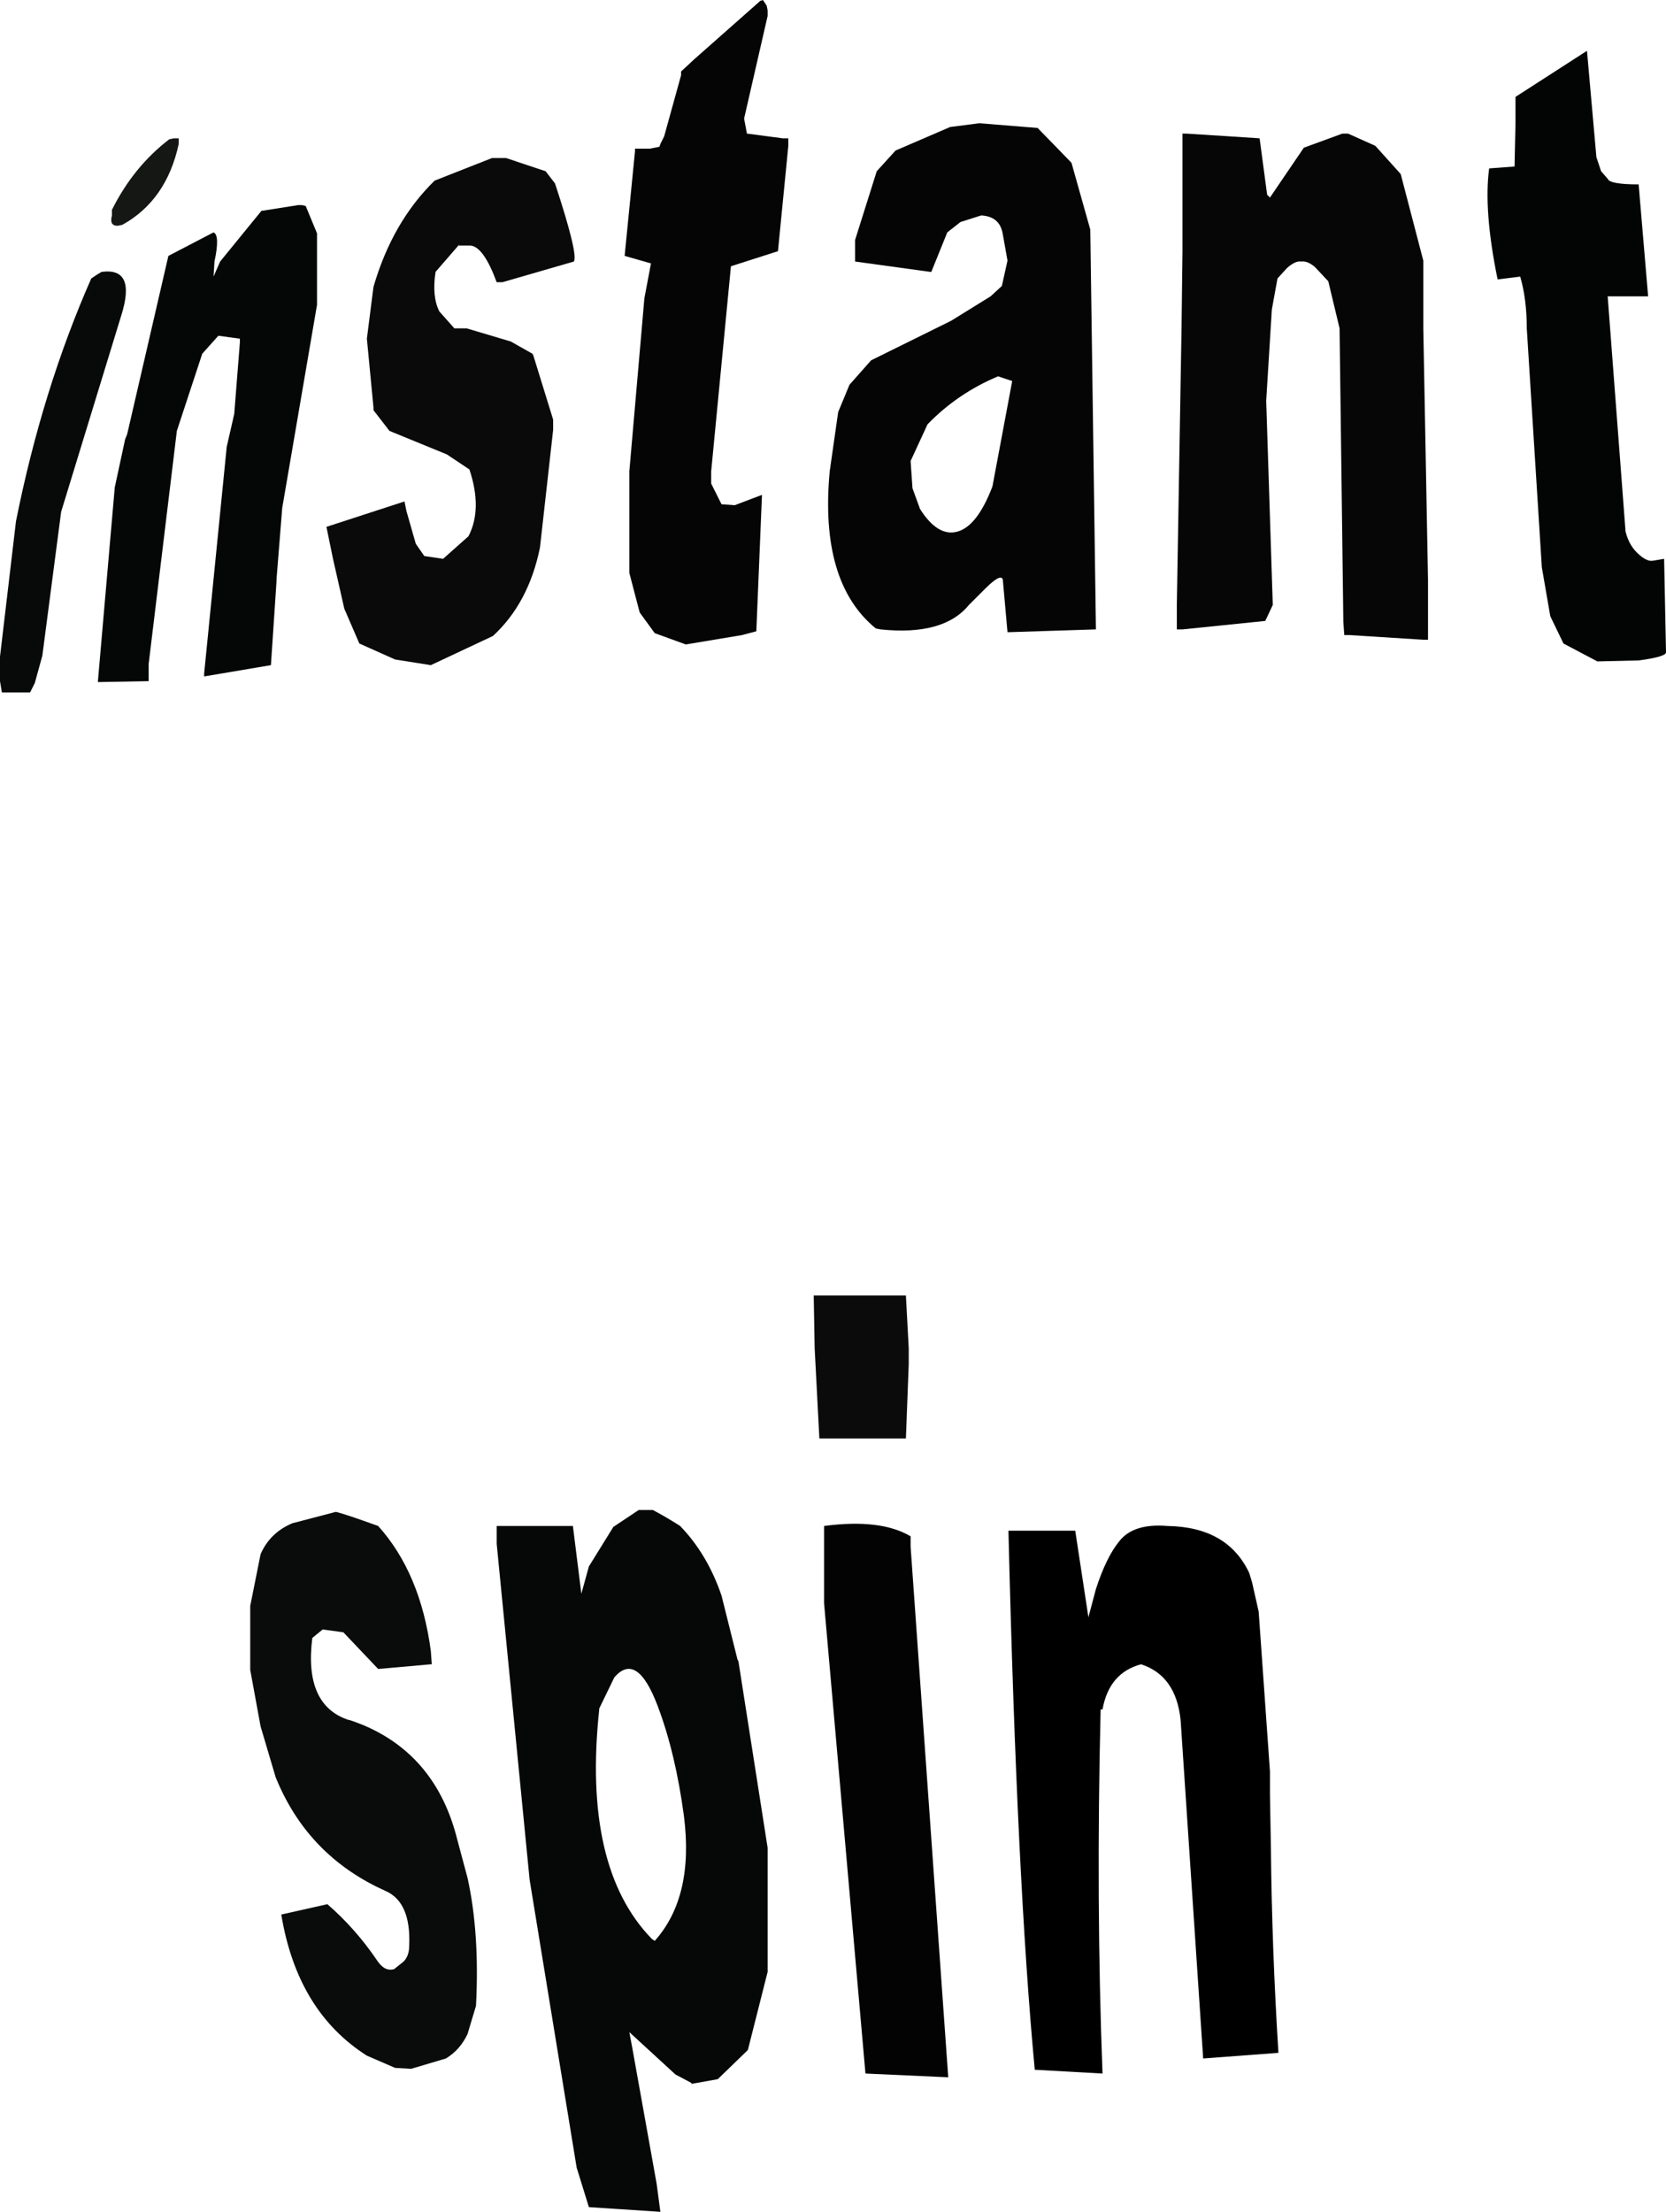
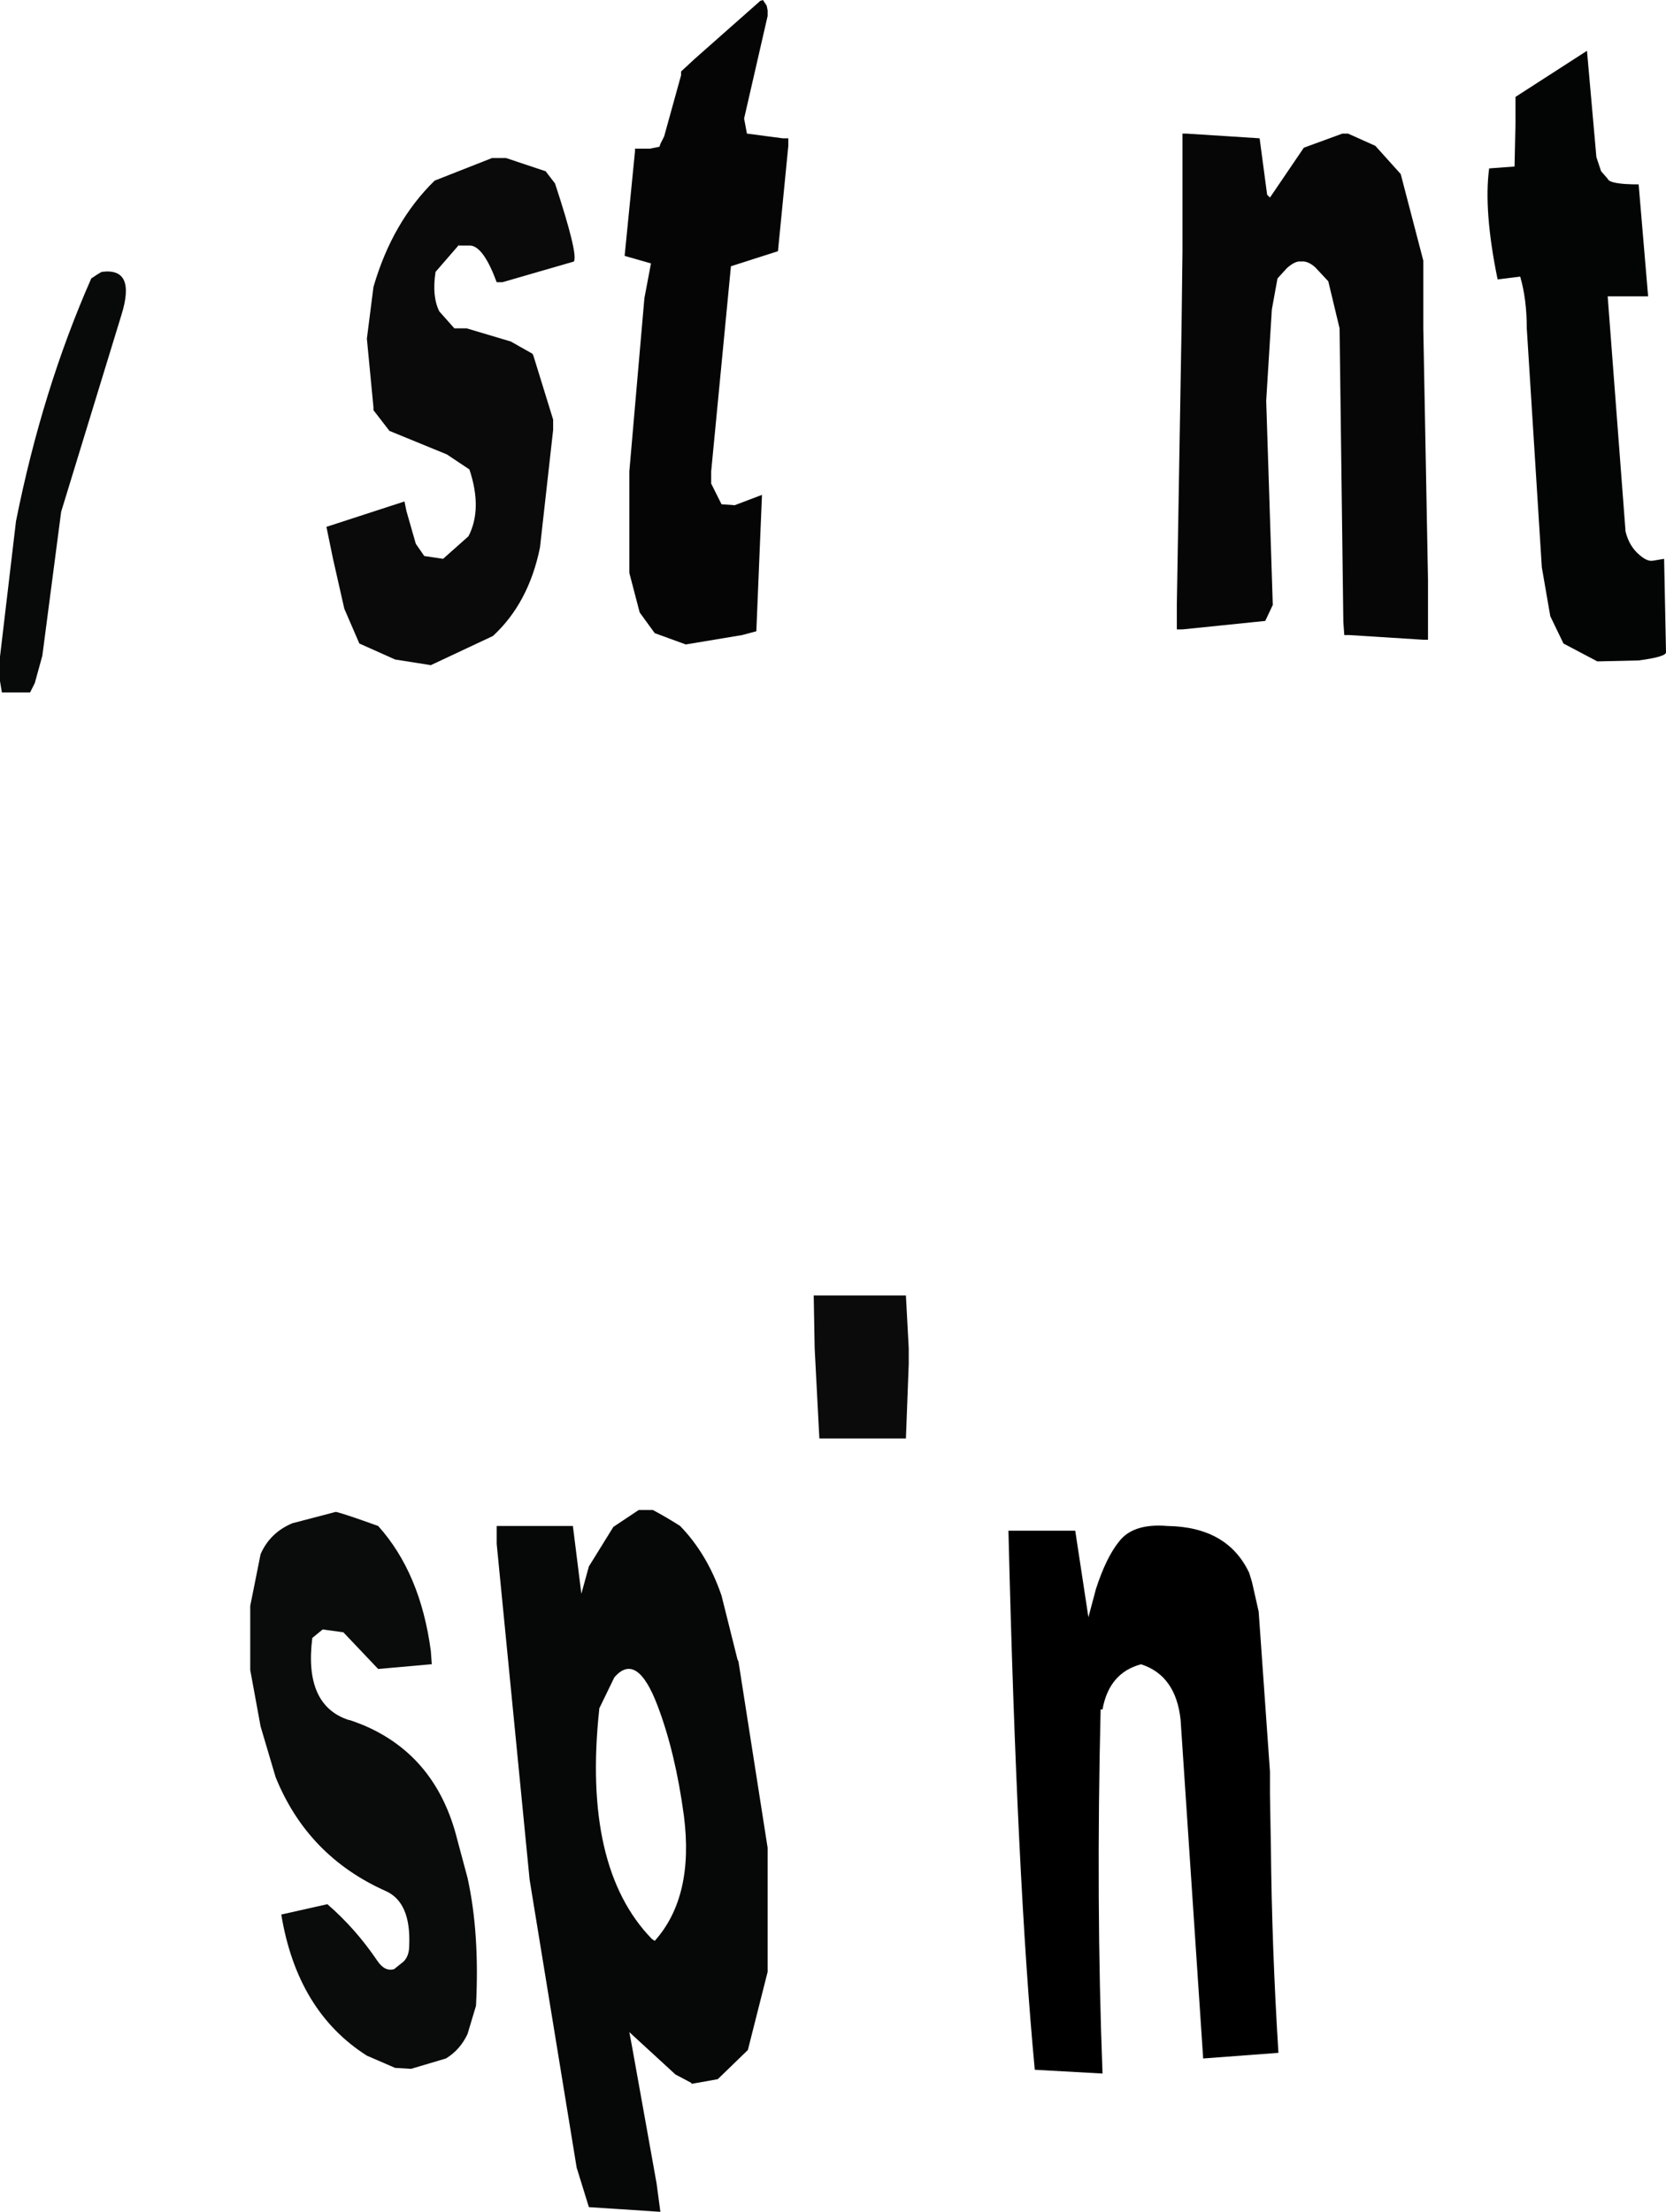
<svg xmlns="http://www.w3.org/2000/svg" height="117.55px" width="88.55px">
  <g transform="matrix(1.0, 0.0, 0.0, 1.0, 42.25, 59.0)">
    <path d="M20.6 -51.9 L20.8 -51.9 24.7 -51.65 25.1 -48.65 25.25 -48.5 27.05 -51.15 29.1 -51.9 29.3 -51.9 29.4 -51.9 30.85 -51.25 32.2 -49.75 33.4 -45.15 33.4 -44.0 33.4 -41.55 33.65 -28.2 33.65 -26.05 33.65 -25.8 33.65 -25.25 33.65 -25.0 33.4 -25.0 29.45 -25.25 29.3 -25.25 29.2 -25.25 29.15 -25.95 28.95 -41.55 28.35 -44.05 27.65 -44.8 Q27.25 -45.15 26.9 -45.1 26.6 -45.15 26.15 -44.75 L25.65 -44.2 25.35 -42.55 25.05 -37.7 25.4 -26.85 25.0 -26.0 20.6 -25.55 20.3 -25.55 20.3 -25.8 20.3 -26.85 20.55 -41.55 20.6 -45.65 20.6 -45.95 20.6 -46.2 20.6 -51.65 20.6 -51.9" fill="#050605" fill-rule="evenodd" stroke="none" />
    <path d="M42.85 -49.9 L43.2 -49.5 Q43.3 -49.2 44.85 -49.2 L44.85 -49.15 45.35 -43.25 43.2 -43.25 44.15 -30.75 Q44.35 -29.95 44.9 -29.5 45.3 -29.15 45.6 -29.2 L46.2 -29.3 46.3 -24.35 Q46.35 -24.1 44.85 -23.9 L42.65 -23.85 40.85 -24.8 40.15 -26.25 39.7 -28.85 38.9 -41.55 Q38.9 -43.1 38.55 -44.3 L37.35 -44.15 Q36.6 -47.8 36.9 -50.05 L38.25 -50.15 38.3 -52.45 38.3 -53.85 42.1 -56.3 42.6 -50.65 42.85 -49.9" fill="#030404" fill-rule="evenodd" stroke="none" />
-     <path d="M5.35 -51.0 L8.25 -52.25 9.8 -52.45 12.9 -52.2 14.7 -50.35 15.7 -46.8 16.0 -25.55 11.3 -25.4 11.05 -28.2 Q10.95 -28.55 10.1 -27.7 L9.25 -26.85 Q7.9 -25.2 4.55 -25.55 L4.3 -25.6 Q1.3 -28.05 1.85 -33.95 L2.3 -37.1 2.9 -38.55 4.05 -39.85 8.3 -41.95 10.4 -43.25 11.0 -43.8 11.3 -45.15 11.05 -46.55 Q10.9 -47.5 9.9 -47.55 L8.8 -47.2 8.1 -46.65 7.25 -44.55 7.2 -44.55 3.2 -45.1 3.2 -46.25 4.35 -49.9 5.35 -51.0 M11.55 -38.75 L10.8 -39.0 Q8.65 -38.1 7.05 -36.45 L6.15 -34.5 6.25 -33.05 6.65 -31.95 Q7.6 -30.45 8.65 -30.75 9.7 -31.05 10.5 -33.15 L11.55 -38.75" fill="#050505" fill-rule="evenodd" stroke="none" />
    <path d="M5.9 9.85 L6.05 12.65 6.05 13.5 5.9 17.45 1.3 17.45 1.05 12.65 1.0 9.85 5.65 9.85 5.9 9.85" fill="#0a0b0a" fill-rule="evenodd" stroke="none" />
-     <path d="M1.55 22.1 Q4.55 21.7 6.15 22.65 L6.15 23.2 8.15 51.4 3.75 51.2 1.55 26.2 1.55 22.1" fill="#030303" fill-rule="evenodd" stroke="none" />
    <path d="M19.8 22.1 Q23.0 22.15 24.15 24.6 L24.3 25.1 24.65 26.65 25.25 35.15 25.25 35.4 25.25 36.35 25.3 39.2 Q25.35 44.5 25.7 50.1 L21.7 50.4 20.5 32.4 Q20.25 30.05 18.4 29.45 16.7 29.9 16.35 31.85 L16.25 31.85 Q16.0 42.05 16.35 51.2 L12.75 51.0 Q11.8 40.95 11.35 22.35 L14.9 22.35 15.6 26.95 16.0 25.45 Q16.55 23.75 17.25 22.9 18.0 21.95 19.8 22.1" fill="#000000" fill-rule="evenodd" stroke="none" />
    <path d="M-42.25 -23.35 L-42.25 -23.65 -42.25 -24.1 -41.4 -31.3 Q-40.0 -38.3 -37.4 -44.2 L-37.1 -44.4 -36.85 -44.55 Q-35.0 -44.8 -35.8 -42.25 L-39.0 -31.8 -40.0 -24.15 -40.4 -22.7 -40.65 -22.2 -42.15 -22.2 -42.25 -22.8 -42.25 -23.05 -42.25 -23.35" fill="#080909" fill-rule="evenodd" stroke="none" />
    <path d="M-1.45 -58.45 L-1.45 -58.15 -2.7 -52.7 -2.55 -51.9 -0.65 -51.65 -0.35 -51.65 -0.35 -51.25 -0.9 -45.65 -3.4 -44.85 -4.45 -33.95 -4.45 -33.3 -3.9 -32.2 -3.2 -32.15 -1.75 -32.7 -2.05 -25.45 -2.8 -25.25 -5.8 -24.75 -7.45 -25.35 -8.25 -26.45 -8.8 -28.55 -8.8 -30.15 -8.8 -30.4 -8.8 -33.15 -8.8 -33.95 -8.0 -43.15 -7.65 -45.0 -9.05 -45.4 -8.5 -50.95 -8.5 -51.1 -8.0 -51.1 -7.7 -51.1 -7.2 -51.2 -7.15 -51.35 -6.95 -51.75 -6.05 -55.0 -6.05 -55.2 -5.35 -55.85 -1.9 -58.9 -1.85 -58.95 -1.7 -59.0 -1.5 -58.7 -1.45 -58.45" fill="#040504" fill-rule="evenodd" stroke="none" />
    <path d="M-13.25 -49.9 L-12.75 -49.25 Q-11.5 -45.45 -11.75 -45.1 L-15.55 -44.0 -15.85 -44.0 Q-16.55 -45.9 -17.25 -45.95 L-17.9 -45.95 -17.8 -46.05 -19.1 -44.55 Q-19.3 -43.25 -18.9 -42.45 L-18.1 -41.55 -17.45 -41.55 -15.1 -40.85 -13.95 -40.2 -13.9 -40.1 -12.85 -36.7 -12.85 -36.15 -13.55 -29.9 Q-14.15 -26.95 -16.05 -25.2 L-19.35 -23.65 -21.25 -23.95 -23.15 -24.8 -23.95 -26.65 -24.55 -29.3 -24.9 -31.0 -20.75 -32.35 -20.65 -31.85 -20.15 -30.1 -19.7 -29.45 -18.7 -29.3 -17.35 -30.5 Q-16.6 -31.95 -17.3 -34.05 L-18.5 -34.85 -21.55 -36.1 -22.4 -37.2 -22.4 -37.35 -22.75 -41.0 -22.4 -43.75 Q-21.4 -47.2 -19.15 -49.4 L-16.1 -50.6 -15.35 -50.6 -13.25 -49.9" fill="#090a09" fill-rule="evenodd" stroke="none" />
-     <path d="M-33.25 -51.6 L-33.0 -51.65 -32.75 -51.65 -32.75 -51.35 Q-33.4 -48.35 -35.75 -47.05 L-36.0 -47.0 Q-36.45 -47.0 -36.3 -47.55 L-36.3 -47.85 Q-35.15 -50.15 -33.25 -51.6" fill="#151715" fill-rule="evenodd" stroke="none" />
-     <path d="M-25.4 -46.6 L-25.4 -46.5 -25.4 -46.2 -25.4 -45.4 -25.4 -45.1 -25.4 -42.95 -25.4 -42.8 -27.25 -32.0 -27.55 -28.25 -27.55 -28.15 -27.85 -23.65 -31.4 -23.05 -31.4 -23.2 -30.2 -35.25 -29.8 -37.0 -29.5 -40.8 -29.5 -41.0 -30.6 -41.15 -30.65 -41.15 -31.5 -40.2 -32.85 -36.1 -34.35 -23.7 -34.35 -22.8 -37.05 -22.75 -36.15 -33.1 -35.6 -35.65 -35.5 -35.9 -35.45 -36.1 -33.3 -45.4 -30.9 -46.65 Q-30.55 -46.5 -30.85 -45.1 L-30.9 -44.3 -30.55 -45.1 -28.35 -47.8 -28.3 -47.8 -26.4 -48.1 -26.2 -48.1 -26.0 -48.05 -25.4 -46.6" fill="#050606" fill-rule="evenodd" stroke="none" />
    <path d="M-15.85 22.1 L-11.8 22.1 -11.35 25.7 -10.95 24.25 -9.65 22.15 -8.3 21.25 -7.55 21.25 Q-6.8 21.65 -6.1 22.1 -4.65 23.6 -3.9 25.8 L-3.05 29.2 -3.0 29.3 -1.45 39.2 -1.45 45.8 -2.5 49.95 -4.1 51.5 -5.5 51.75 -5.5 51.7 -6.35 51.25 -8.8 49.0 -8.65 49.8 -7.35 57.05 -7.15 58.55 -10.95 58.3 -11.6 56.2 -14.1 40.9 -15.85 23.05 -15.85 22.1 M-9.6 30.15 L-10.4 31.8 -10.4 31.85 Q-11.3 40.25 -7.6 44.05 L-7.45 44.15 Q-5.35 41.8 -5.9 37.5 -6.35 34.15 -7.3 31.65 -8.4 28.75 -9.6 30.15" fill="#060707" fill-rule="evenodd" stroke="none" />
    <path d="M-28.4 23.6 Q-27.9 22.45 -26.7 21.95 L-26.5 21.9 -24.4 21.35 Q-23.95 21.45 -22.15 22.1 -19.9 24.6 -19.35 28.75 L-19.3 29.45 -19.35 29.45 -22.15 29.7 -24.0 27.75 -25.1 27.6 -25.65 28.05 Q-26.1 31.6 -23.75 32.4 -23.65 32.4 -22.9 32.7 -19.05 34.35 -17.95 38.75 L-17.4 40.8 Q-16.75 43.75 -16.95 47.6 L-17.4 49.1 Q-17.8 49.95 -18.55 50.4 L-20.4 50.95 -21.25 50.9 -22.75 50.25 Q-26.45 47.9 -27.3 42.75 L-24.85 42.2 Q-23.35 43.5 -22.2 45.2 -21.8 45.8 -21.3 45.65 L-20.8 45.25 Q-20.5 44.95 -20.5 44.4 -20.4 42.1 -21.75 41.5 -25.9 39.65 -27.6 35.45 L-28.4 32.75 -28.95 29.75 -28.95 26.35 -28.4 23.6" fill="#0a0c0b" fill-rule="evenodd" stroke="none" />
  </g>
</svg>